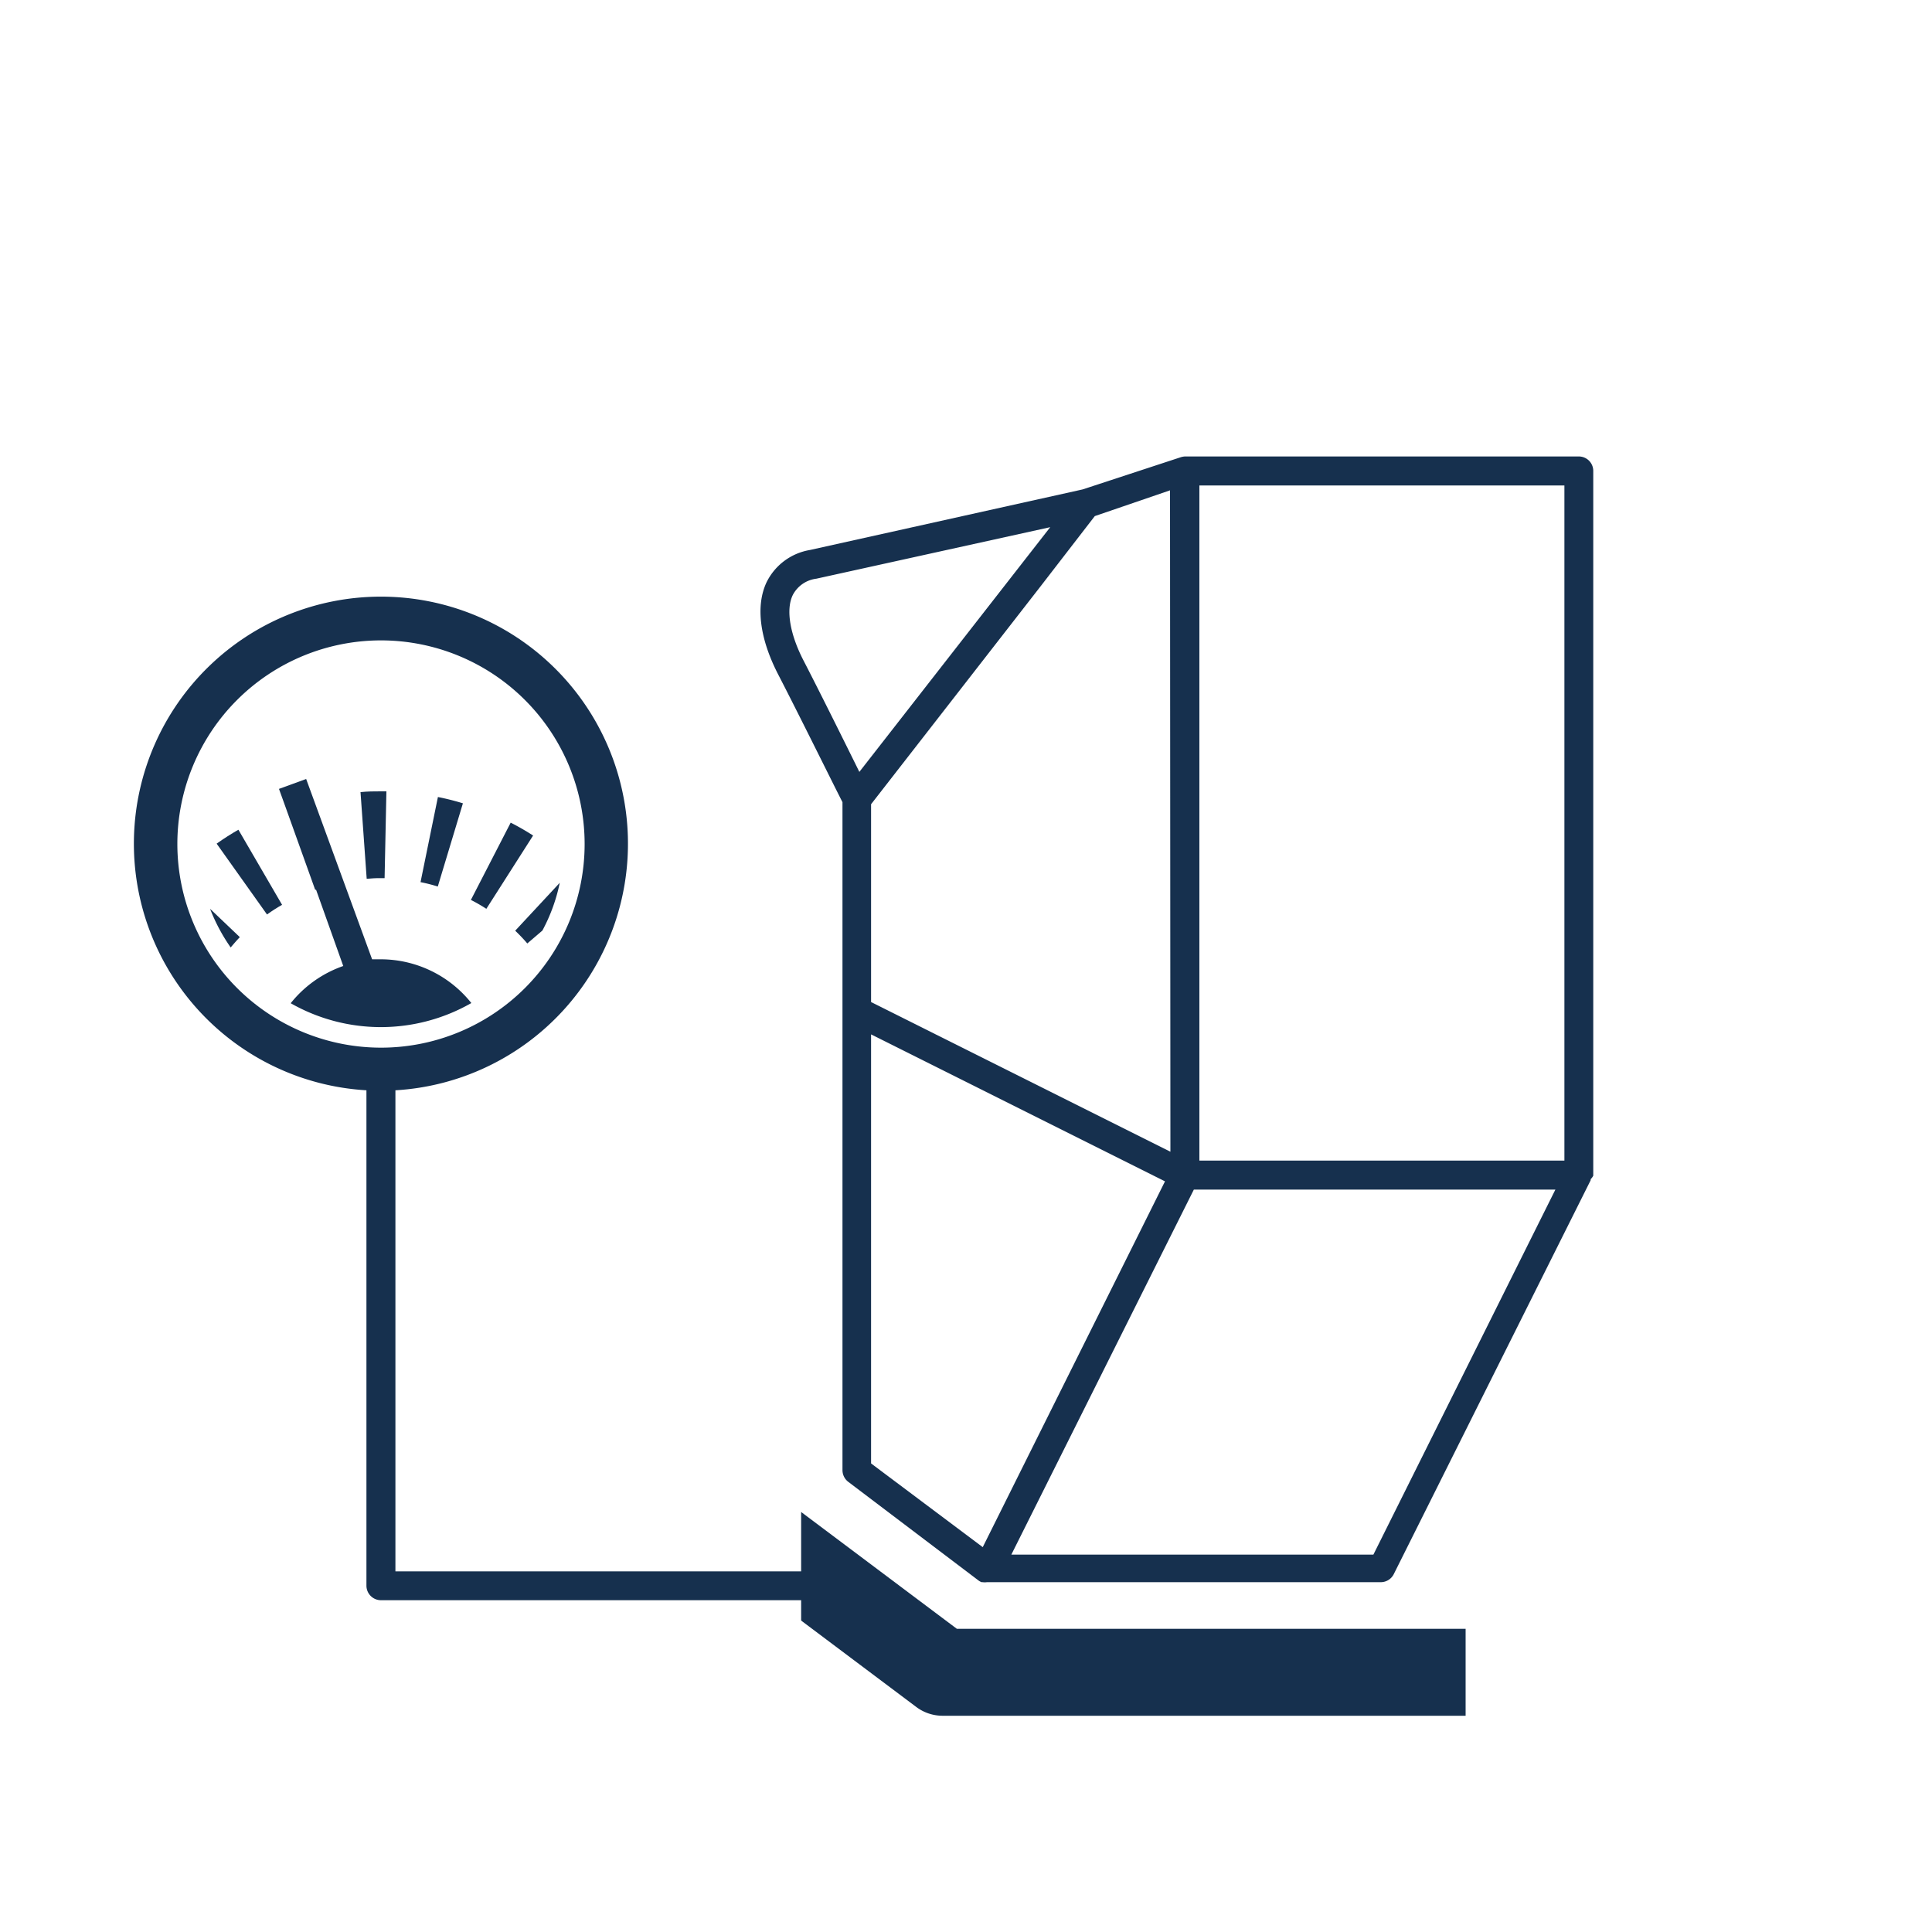
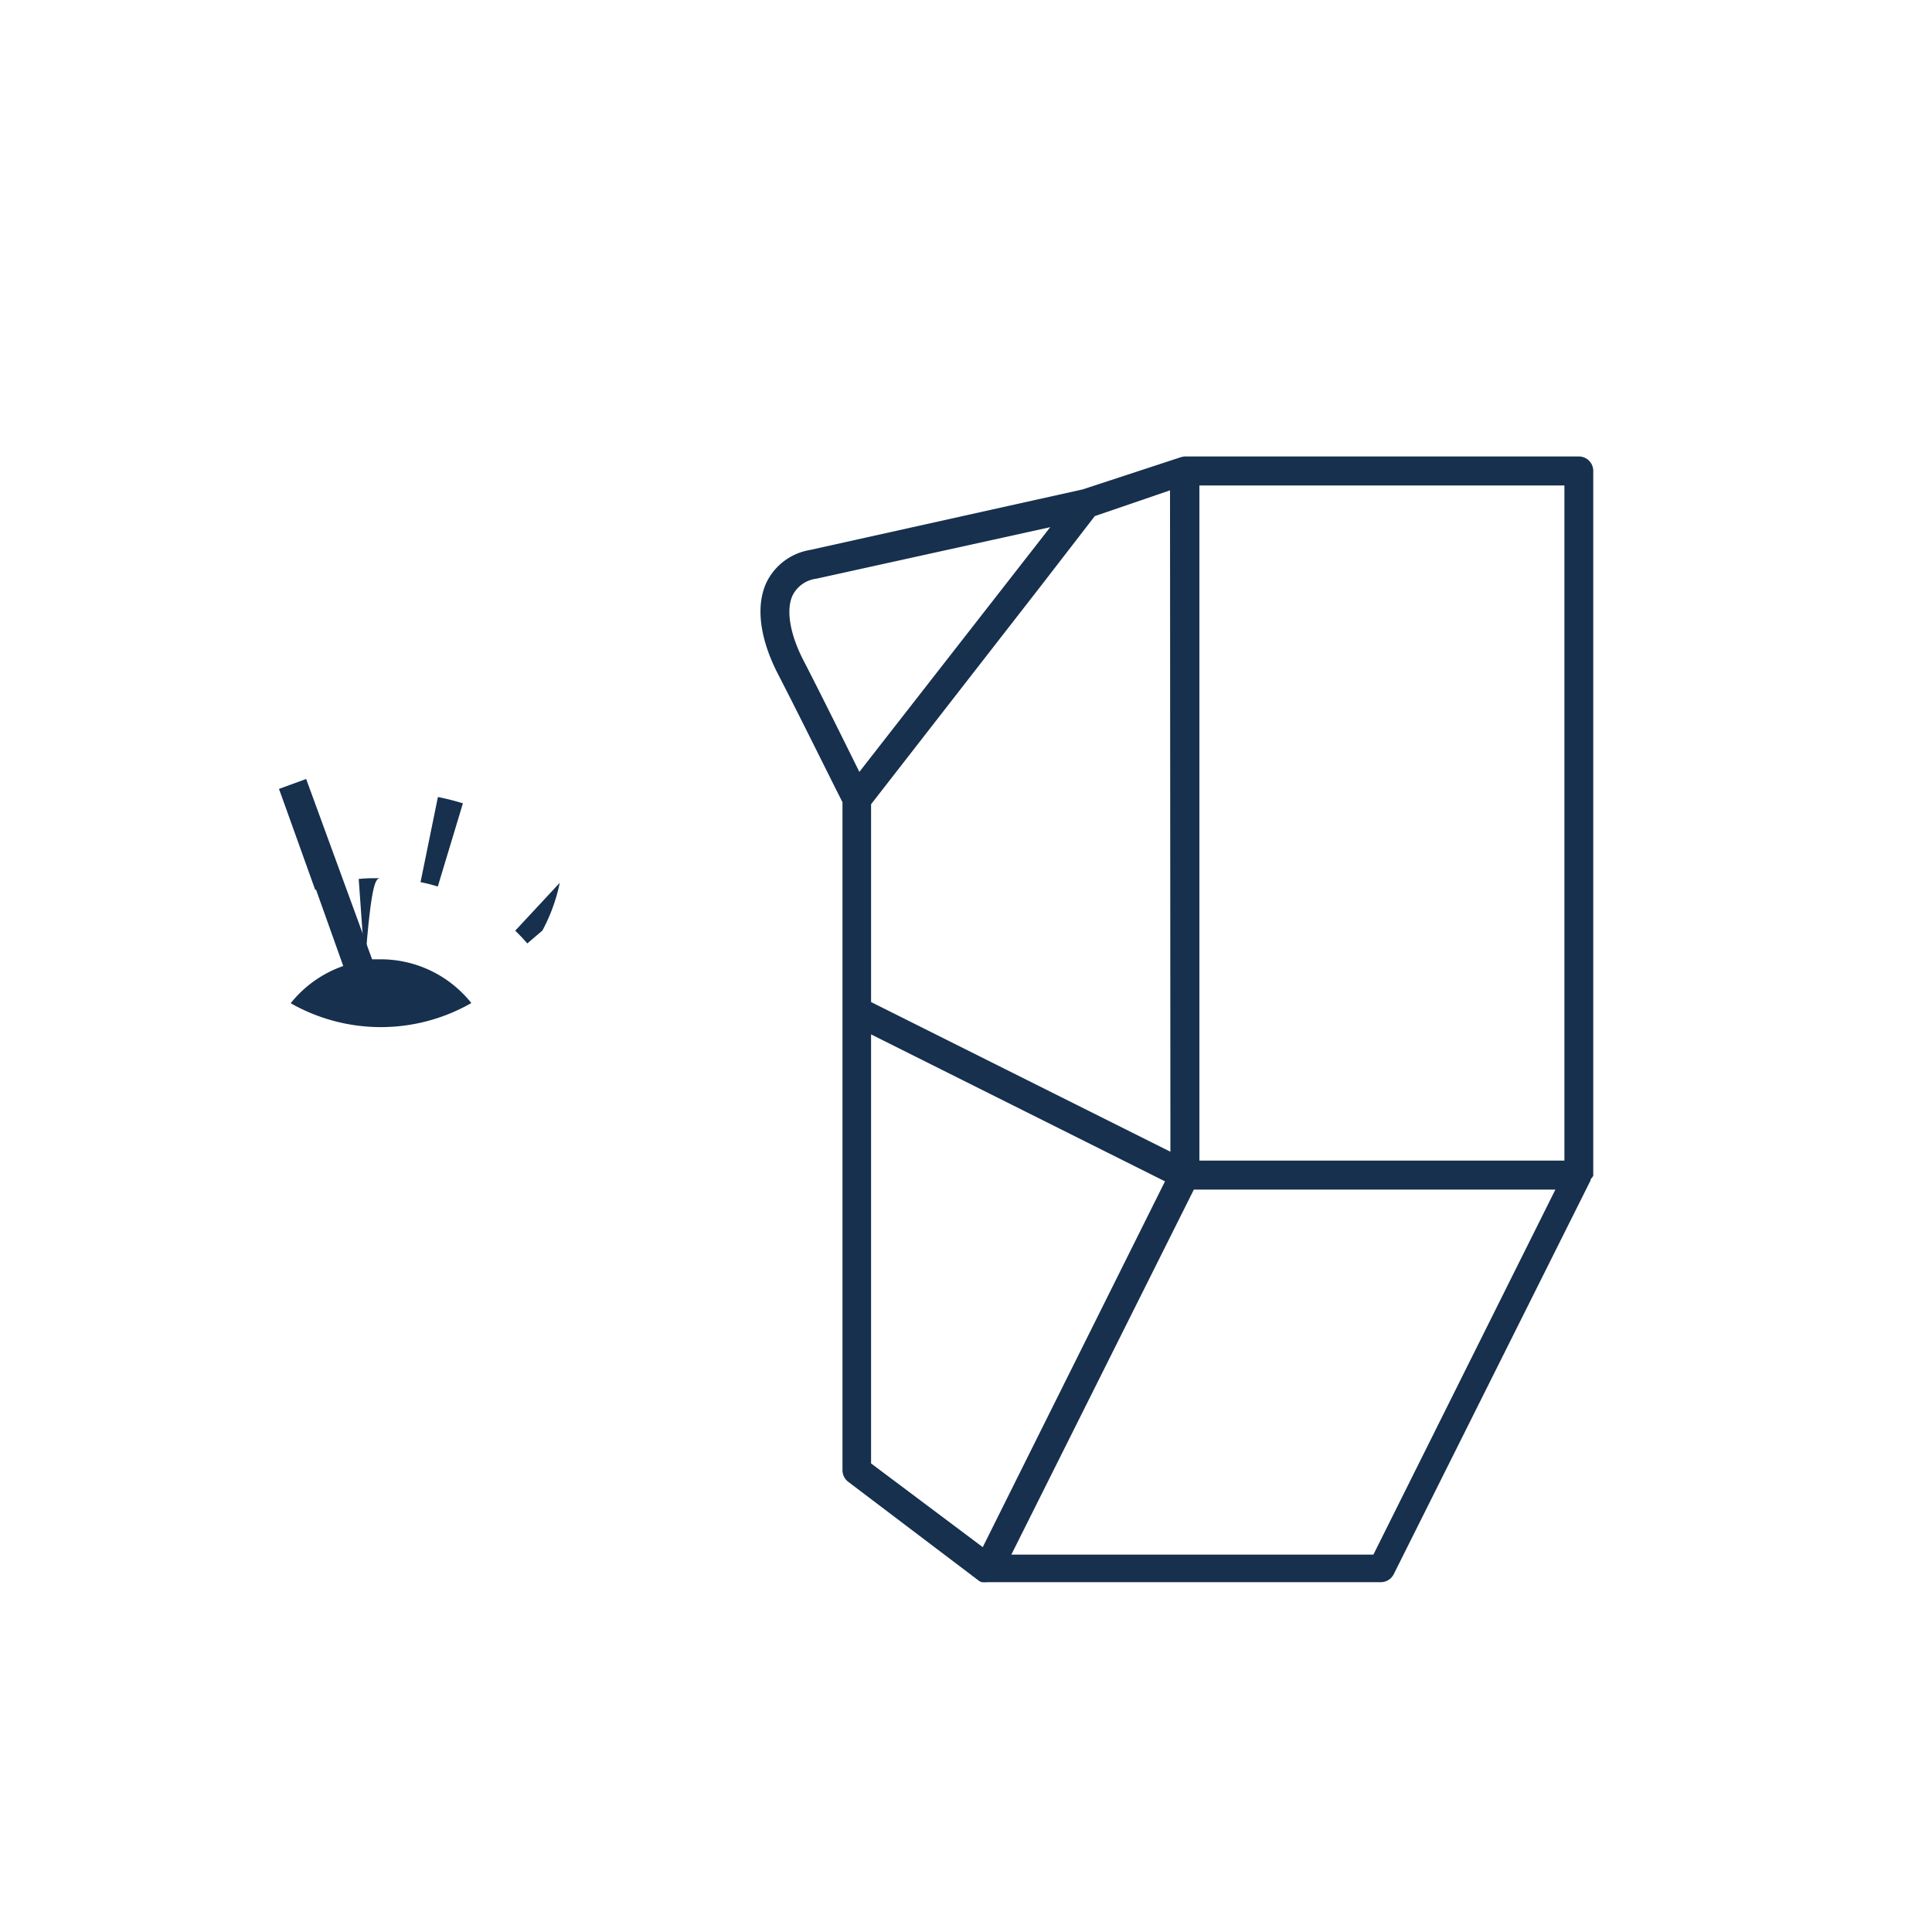
<svg xmlns="http://www.w3.org/2000/svg" viewBox="0 0 150 150">
  <title>load-cell</title>
-   <path d="M74.29,126.46,62.2,117.39V122H30.7V84.65a19.18,19.18,0,1,0-2.25,0v38.47a1.13,1.13,0,0,0,1.13,1.12H62.2v1.58l8.94,6.71a3.4,3.4,0,0,0,2,.68h40.65v-6.75ZM13.77,65.53A15.81,15.81,0,1,1,29.58,81.34,15.82,15.82,0,0,1,13.77,65.53Z" style="fill:#16304e" />
  <path d="M123.7,91.28s0,0,0,0V36.56a1.12,1.12,0,0,0-1.13-1.12H92a1.28,1.28,0,0,0-.33.06L84.05,38l-21.16,4.7a4.59,4.59,0,0,0-3.38,2.52c-.85,1.82-.53,4.35.9,7.13,1.59,3.07,4.39,8.75,5,9.93v51.87a1.14,1.14,0,0,0,.45.9L76,122.73l0,0a1.06,1.06,0,0,0,.21.11l.09,0a1.13,1.13,0,0,0,.32,0h30.59a1.13,1.13,0,0,0,1-.62l15.29-30.59s0,0,0,0,0,0,0-.08A1,1,0,0,0,123.7,91.28Zm-2.24-1.17H93.12V37.69h28.34Zm-30.59-.69L67.63,77.8V62.44L80.73,45.6,85,40.07l5.84-2ZM61.55,46.2a2.39,2.39,0,0,1,1.83-1.27l18.16-4-14.82,19c-1.09-2.21-3.07-6.2-4.31-8.6C61.33,49.26,61,47.34,61.55,46.2Zm6.08,34.11,22,11,.82.41L76.3,120.12l-8.67-6.5Zm39,40.39H78.52L92.69,92.36h28.07Z" style="fill:#16304e" />
-   <path d="M26.65,75l-2.16-5.93-.07,0-2.28-6.36h0l-.53-1.47,2.11-.77,5.12,14c.23,0,.46,0,.7,0a9,9,0,0,1,7,3.39,14.2,14.2,0,0,0,5.52-5.67l-1.17,1a12.93,12.93,0,0,0-1-1l3.49-3.77a13.77,13.77,0,0,0,.32-3,14.2,14.2,0,1,0-27.47,5l2.31,2.25c-.25.26-.48.53-.71.8a14.2,14.2,0,0,0,4.66,4.26A9,9,0,0,1,26.65,75Zm13-11.11a20.06,20.06,0,0,1,1.74,1l-3.63,5.69a12.88,12.88,0,0,0-1.2-.69Zm-5.66-2a19.17,19.17,0,0,1,1.95.49l-2,6.46a12.52,12.52,0,0,0-1.34-.34Zm-4.41-.45H30l-.16,6.75h-.28c-.39,0-.74,0-1.09,0L28,61.49C28.53,61.45,29.05,61.43,29.58,61.43ZM20.73,71l-3.91-5.5c.55-.39,1.11-.75,1.69-1.08l3.39,5.83Q21.3,70.6,20.73,71Z" style="fill:none" />
-   <path d="M16.82,65.5,20.73,71q.57-.41,1.17-.75l-3.39-5.83C17.93,64.75,17.37,65.11,16.82,65.5Z" style="fill:#16304e" />
-   <path d="M16.31,70.56a14.06,14.06,0,0,0,1.6,3c.23-.27.46-.54.71-.8Z" style="fill:#16304e" />
  <path d="M40.94,73.25l1.17-1a13.62,13.62,0,0,0,1.35-3.71L40,72.26A12.93,12.93,0,0,1,40.94,73.25Z" style="fill:#16304e" />
  <path d="M35.94,62.37A19.17,19.17,0,0,0,34,61.88l-1.35,6.61a12.52,12.52,0,0,1,1.34.34Z" style="fill:#16304e" />
-   <path d="M41.39,64.87a20.06,20.06,0,0,0-1.74-1l-3.09,6a12.88,12.88,0,0,1,1.2.69Z" style="fill:#16304e" />
-   <path d="M29.58,68.18h.28L30,61.44h-.44c-.53,0-1,0-1.57.06l.48,6.73C28.84,68.2,29.19,68.17,29.58,68.18Z" style="fill:#16304e" />
+   <path d="M29.58,68.18h.28h-.44c-.53,0-1,0-1.57.06l.48,6.73C28.84,68.2,29.19,68.17,29.58,68.18Z" style="fill:#16304e" />
  <path d="M36.59,77.87a9,9,0,0,0-7-3.39c-.24,0-.47,0-.7,0l-5.12-14-2.11.77.53,1.47h0l2.28,6.36.07,0L26.65,75a9,9,0,0,0-4.08,2.89,14.14,14.14,0,0,0,14,0Z" style="fill:#16304e" />
</svg>